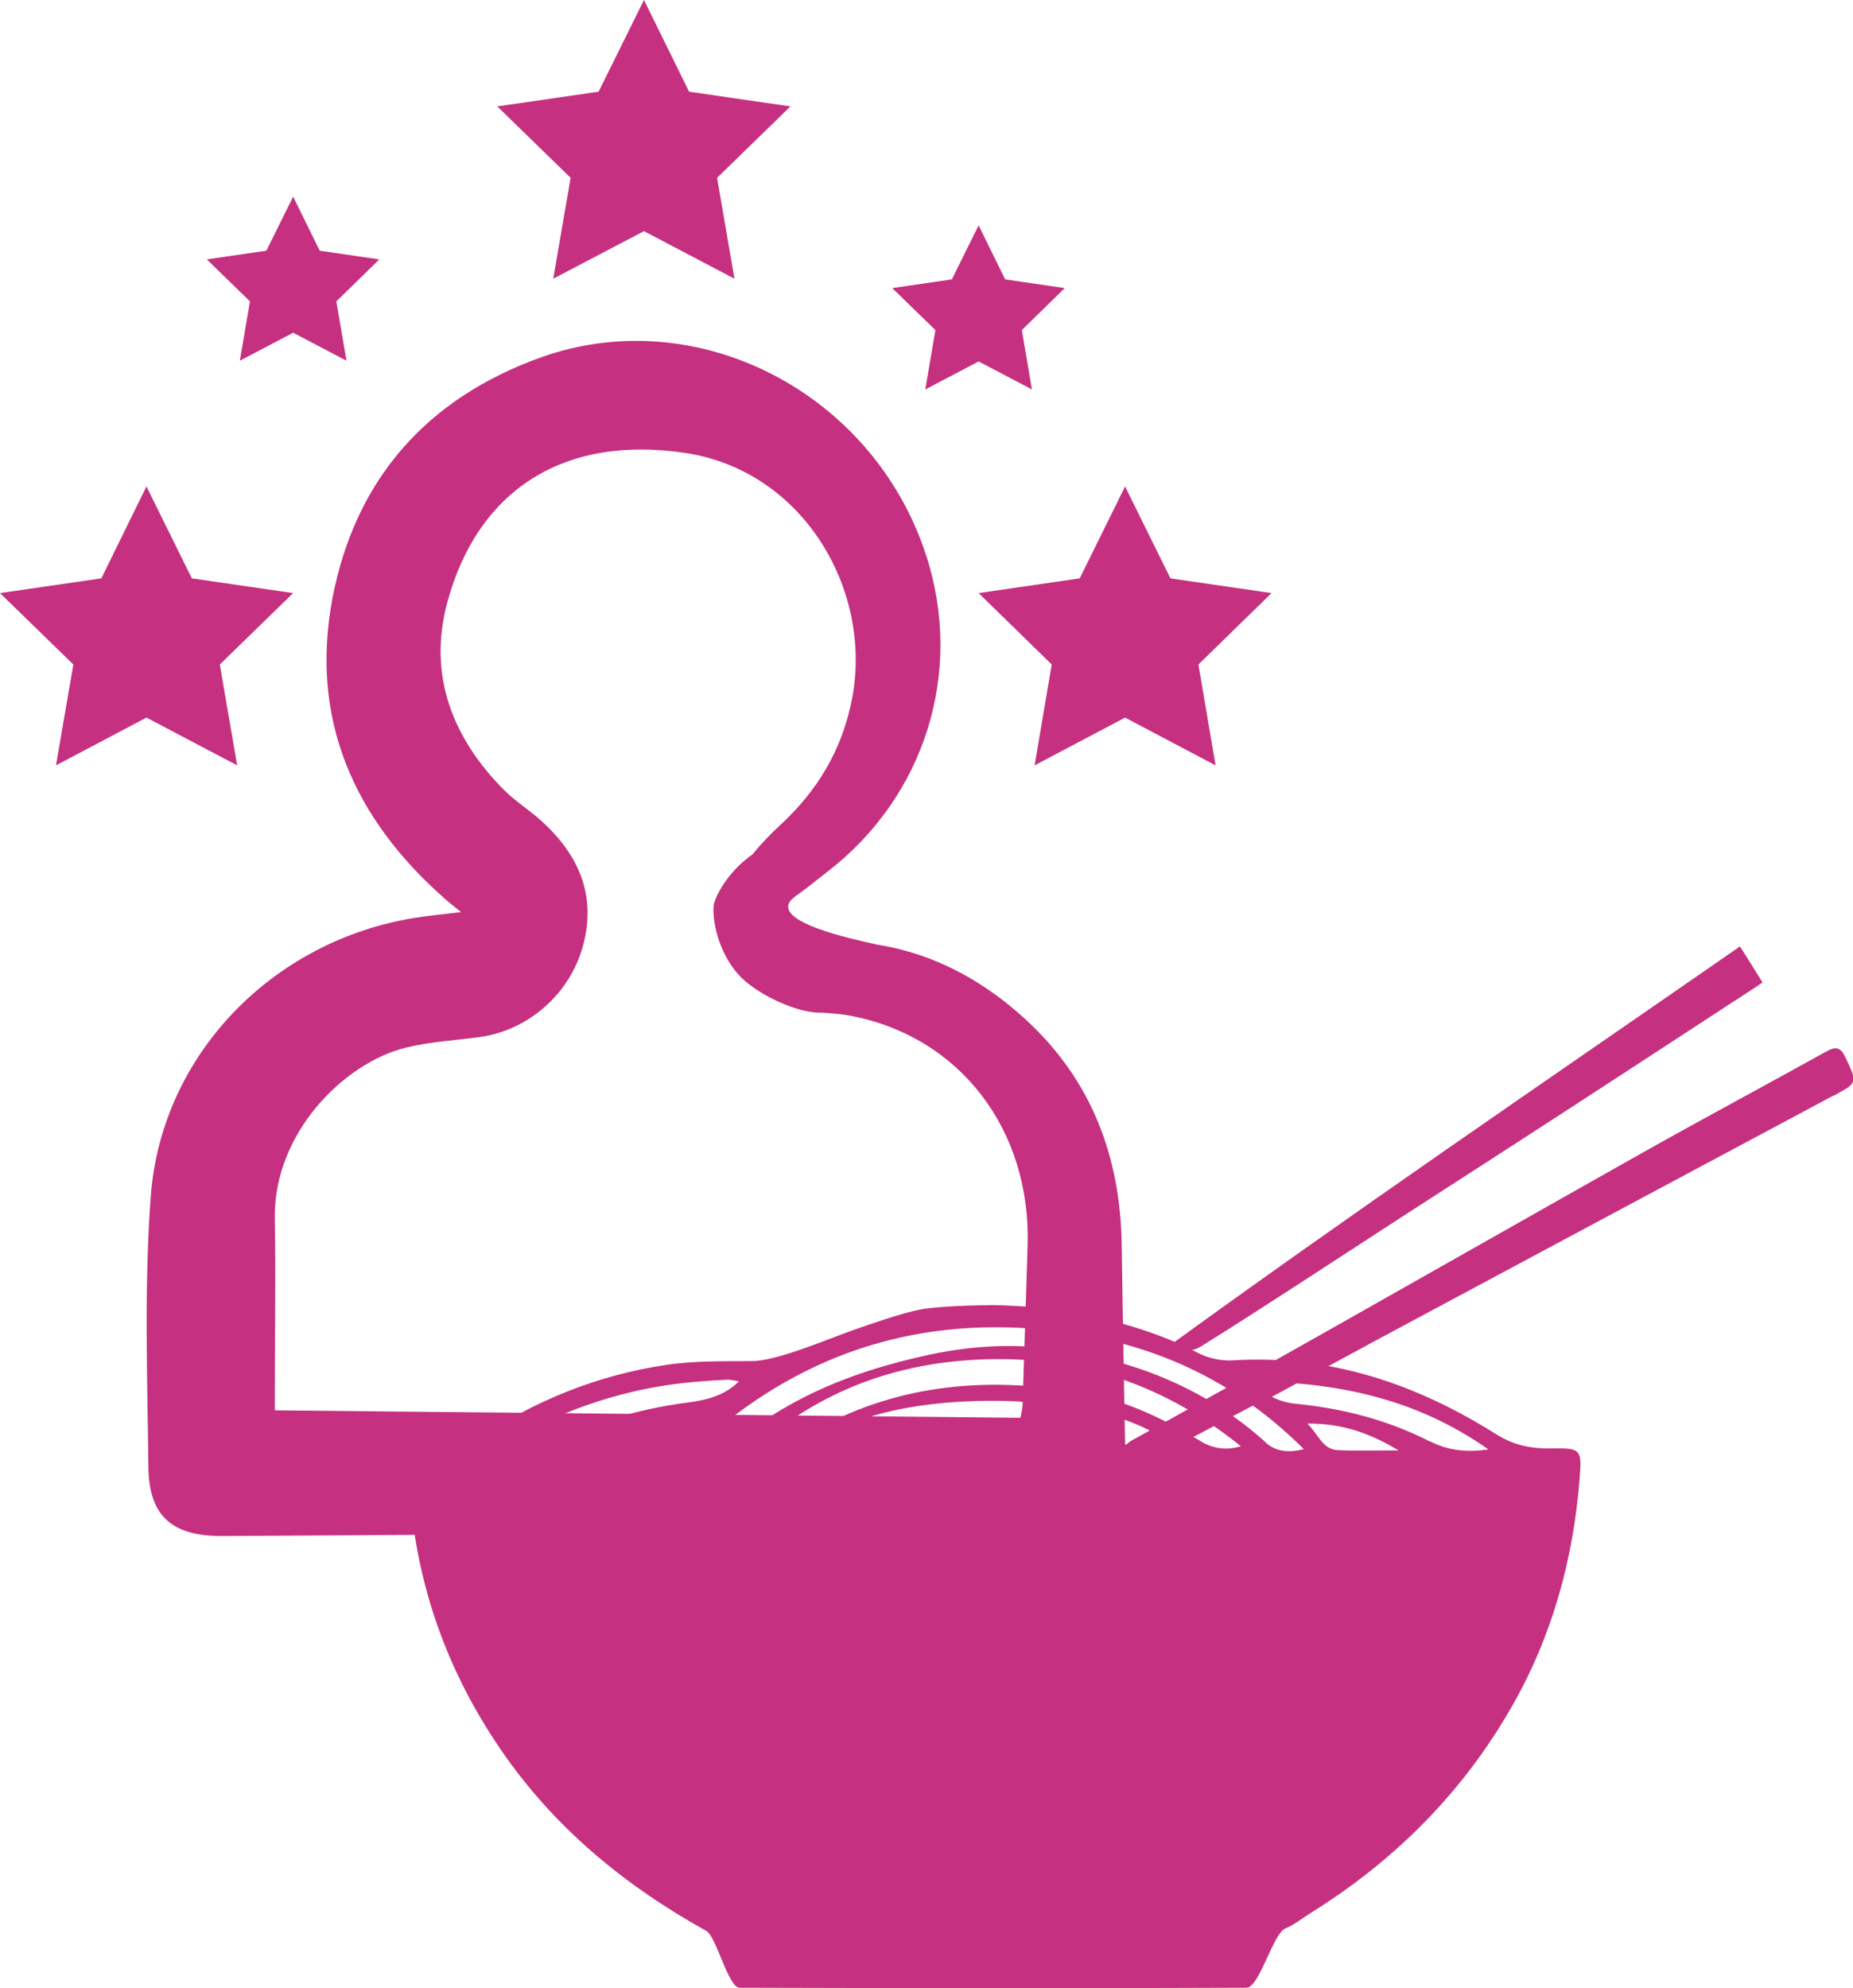
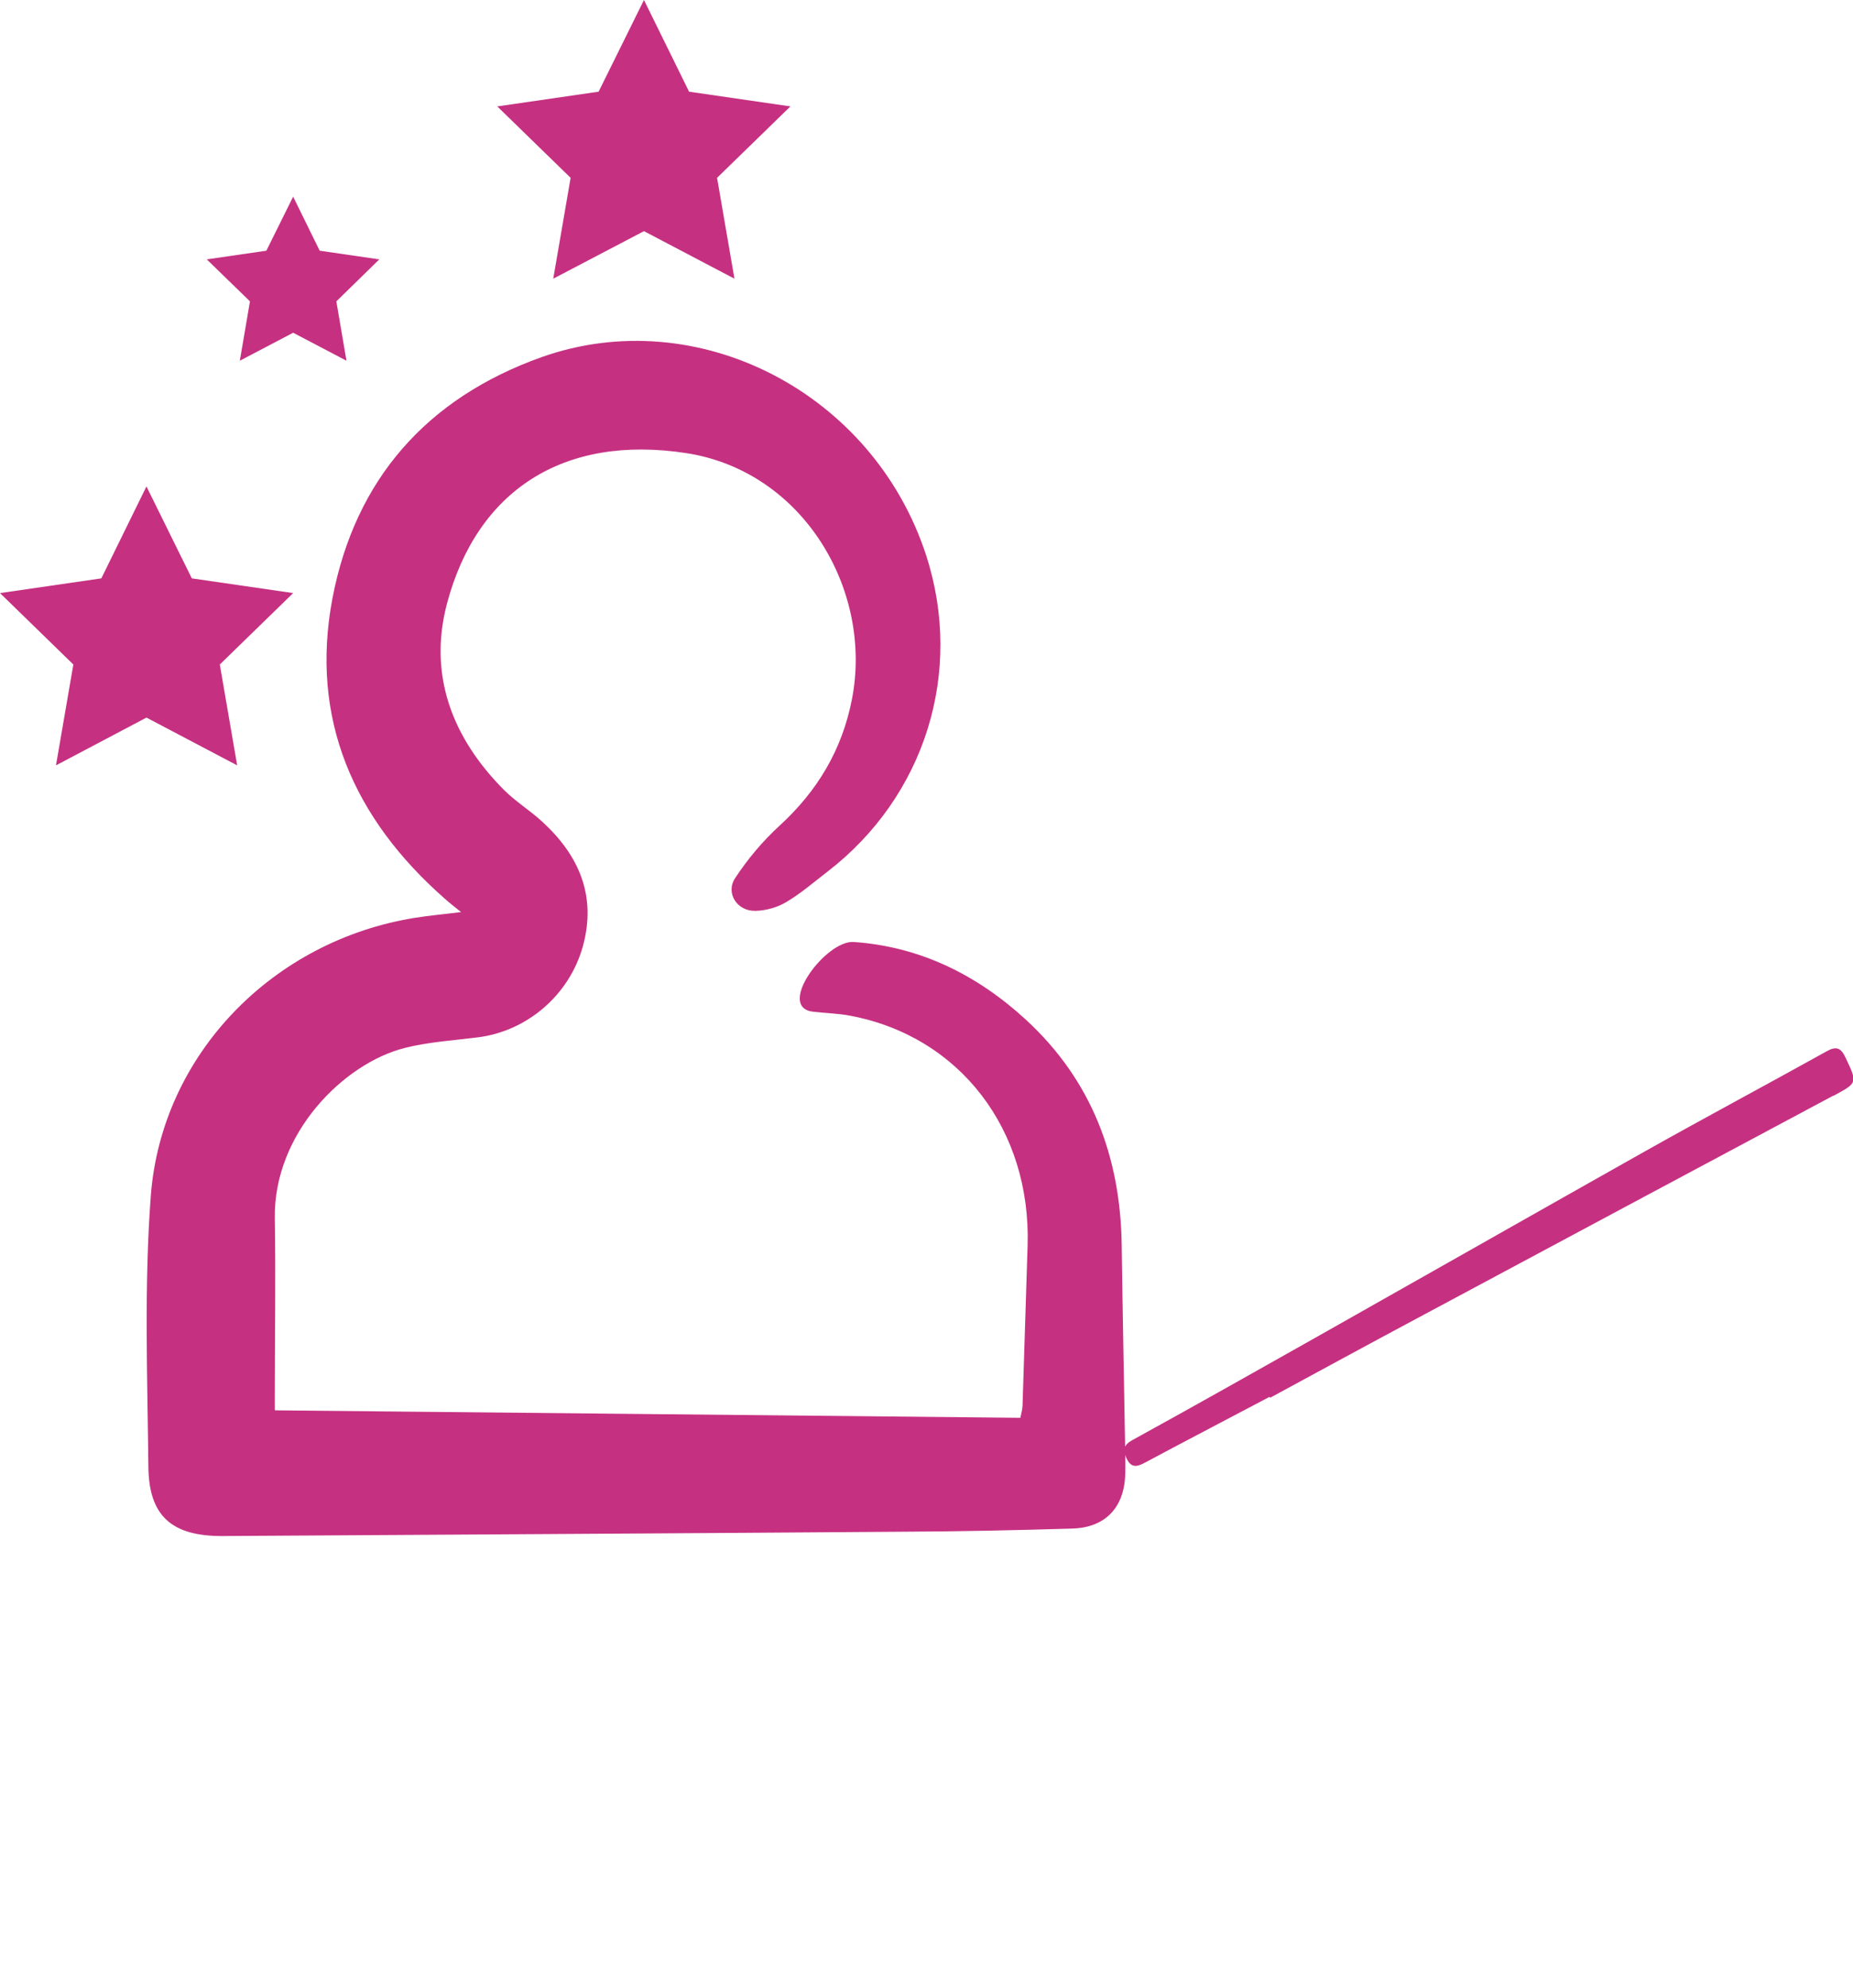
<svg xmlns="http://www.w3.org/2000/svg" id="Layer_2" data-name="Layer 2" viewBox="0 0 76.8 82.4">
  <g id="Layer_1-2" data-name="Layer 1">
    <g>
      <g>
        <path d="M11.4,58.45c10.35.1,20.6.21,30.89.31.04-.19.08-.34.09-.49.07-2.21.14-4.43.21-6.64.15-4.81-2.81-8.67-7.33-9.53-.51-.1-1.04-.11-1.56-.17-1.55-.18.53-2.97,1.68-2.89,2.76.19,5.13,1.37,7.15,3.23,2.71,2.5,3.9,5.66,3.96,9.29.04,2.94.1,5.89.15,8.83,0,.43.02.88-.07,1.29-.22,1.04-.98,1.64-2.13,1.67-2.3.07-4.61.12-6.92.13-9.43.07-18.86.12-28.29.18-2.09.01-3.06-.81-3.08-2.87-.04-3.74-.18-7.5.1-11.23.45-5.88,5.08-10.58,10.94-11.52.61-.1,1.22-.15,1.92-.24-.25-.2-.47-.37-.67-.55-3.78-3.32-5.61-7.46-4.66-12.46.94-4.91,3.9-8.29,8.67-9.99,6.46-2.29,13.75,1.47,15.94,8.23,1.56,4.83-.05,9.98-4.1,13.1-.56.43-1.1.9-1.71,1.26-.37.22-.84.35-1.27.36-.76.02-1.25-.74-.84-1.36.52-.79,1.14-1.53,1.84-2.17,1.57-1.44,2.59-3.14,3-5.24.88-4.52-2.02-9.45-6.86-10.2-5.12-.79-8.68,1.57-9.92,6.22-.79,2.97.21,5.58,2.36,7.74.48.48,1.08.85,1.58,1.31,1.53,1.4,2.26,3.08,1.69,5.16-.56,2.03-2.31,3.52-4.34,3.78-1.02.13-2.05.19-3.04.44-2.54.64-5.45,3.55-5.39,7.07.04,2.44,0,4.89,0,7.33,0,.18,0,.36,0,.59Z" fill="#c63081" stroke-width="0" />
        <polygon points="6.07 20.16 7.95 23.97 12.15 24.58 9.11 27.54 9.83 31.72 6.07 29.74 2.32 31.72 3.04 27.54 0 24.58 4.2 23.97 6.07 20.16" fill="#c63081" stroke-width="0" />
-         <polygon points="46.63 20.16 48.51 23.97 52.7 24.58 49.67 27.54 50.38 31.72 46.63 29.74 42.88 31.72 43.59 27.54 40.56 24.58 44.75 23.97 46.63 20.16" fill="#c63081" stroke-width="0" />
-         <polygon points="40.56 9.34 41.66 11.58 44.13 11.94 42.35 13.68 42.77 16.14 40.56 14.98 38.35 16.14 38.77 13.68 36.98 11.94 39.45 11.58 40.56 9.34" fill="#c63081" stroke-width="0" />
        <polygon points="12.15 8.15 13.25 10.39 15.72 10.75 13.94 12.49 14.36 14.95 12.15 13.79 9.94 14.95 10.36 12.49 8.57 10.75 11.04 10.39 12.15 8.15" fill="#c63081" stroke-width="0" />
        <polygon points="26.69 0 28.56 3.8 32.76 4.41 29.72 7.37 30.44 11.55 26.69 9.58 22.93 11.55 23.65 7.37 20.61 4.41 24.81 3.8 26.69 0" fill="#c63081" stroke-width="0" />
-         <path d="M34.05,41.97c-1.01.03-2.6-.74-3.32-1.45s-1.18-1.9-1.16-2.91c0-.35.56-1.48,1.65-2.22.29-.2.2.54.55.48-.16.33-.13.75.08,1.05.14.2,2.51-1.05,1,.32-1.03.95,2.58,1.7,3.42,1.89,0,.61-1.38.63-1.38,1.25,0,.21,0,.43-.07.63s.36.31.16.37-.37.62-.94.59Z" fill="#c63081" stroke-width="0" />
      </g>
      <g>
-         <path d="M64.25,60.03c-.81.01-1.53-.14-2.24-.59-3.33-2.1-6.92-3.31-10.93-3.06-.49.03-1.04-.1-1.47-.33-1.47-.76-3.03-1.23-4.64-1.56-.53-.11-1.31-.26-1.76-.29-.37-.03-1.5-.11-2.05-.11-.58,0-2.27.04-3.01.18s-2.13.62-2.83.87c-1.02.36-3.1,1.26-4.15,1.27-1.19.01-2.41-.02-3.58.16-2.86.43-5.49,1.5-7.89,3.13-.3.2-.71.27-1.08.33-.32.05-.66.02-.99,0-.5-.02-.72.16-.7.71,0,.02,0,.05,0,.07.13,4.27,1.4,8.15,3.81,11.68,2.21,3.24,5.14,5.65,8.54,7.54.4.22.91,2.35,1.37,2.35,7,.02,14,.03,21.01,0,.54,0,1.1-2.26,1.62-2.46.37-.15.69-.42,1.03-.63,3.47-2.16,6.29-4.97,8.33-8.53,1.69-2.94,2.57-6.13,2.83-9.5.01-.17.02-.32.03-.45.03-.77-.16-.8-1.25-.78ZM26.22,60.15c-.6-.06-1.2-.01-1.82-.07,1.17-.72,2.43-1.1,3.91-1.06-.57.78-1.17,1.22-2.09,1.13ZM22.69,59.84c-.47.22-1.05.19-1.57.28-.03-.07-.06-.15-.09-.22.26-.19.51-.43.79-.58,2.2-1.14,4.52-1.84,6.99-2.05.44-.04.88-.07,1.32-.09.17,0,.34.04.5.07-.64.62-1.39.78-2.15.88-2.02.26-3.94.85-5.79,1.71ZM38.15,60.07c2.09-.74,4.19-.78,6.28,0h-6.28ZM46.49,59.79c-2.84-1.23-5.79-1.09-8.74-.63-.73.11-1.42.51-2.15.69-.62.15-1.27.19-1.9.27,1.98-2.72,12.39-2.74,14.91-.14-.75.12-1.46.1-2.12-.18ZM49.75,59.72c-1.44-.87-2.95-1.62-4.61-1.94-3.94-.75-7.77-.5-11.36,1.49-.22.12-.44.27-.65.42-.72.48-.91.52-1.85.33,2.5-2.2,5.42-3.39,8.74-3.64,4.28-.33,8.08.86,11.41,3.56-.6.18-1.15.1-1.67-.21ZM52.45,59.77c-2.54-2.29-5.59-3.46-8.92-3.88-1.73-.22-3.49-.09-5.22.3-2.78.62-5.39,1.61-7.63,3.42-.5.41-.95.9-1.69.74-.07-.02-.14-.03-.21-.05-.03-.01-.05-.05-.12-.13,3.97-3.72,8.6-5.5,14.07-5.11,4.34.31,8.13,1.82,11.31,5-.66.16-1.16.1-1.59-.28ZM55.45,60.1c-.65-.03-.8-.66-1.27-1.1,1.46-.02,2.64.42,3.78,1.11-.84,0-1.68.03-2.51-.01ZM59.26,59.74c-1.74-.89-3.61-1.37-5.54-1.56-.79-.07-1.36-.45-1.95-.93,3.51.02,6.85.66,9.92,2.82-.95.14-1.7.03-2.43-.34Z" fill="#c63081" stroke-width="0" />
-         <path d="M72.12,39.23c.35.55.62.99.93,1.49-.4.26-.79.53-1.19.78-2.22,1.45-4.44,2.9-6.67,4.35-2.38,1.55-4.78,3.09-7.16,4.63-2.75,1.78-5.48,3.59-8.25,5.32-.45.28-1.11.25-1.71.26,7.9-5.75,15.96-11.23,24.05-16.84Z" fill="#c63081" stroke-width="0" />
        <path d="M75.98,45.41c-5.76,3.08-11.53,6.16-17.29,9.25-2.02,1.08-4.04,2.18-6.05,3.27,0-.01-.02-.03-.02-.04-1.72.91-3.45,1.81-5.17,2.73-.32.17-.56.23-.75-.16-.17-.35-.15-.57.24-.78,2.58-1.42,5.15-2.87,7.72-4.32,4.5-2.54,9-5.1,13.51-7.64,2.49-1.4,5.02-2.75,7.52-4.14.42-.24.61-.16.81.27.48,1.03.5,1.02-.5,1.56Z" fill="#c63081" stroke-width="0" />
      </g>
    </g>
  </g>
</svg>